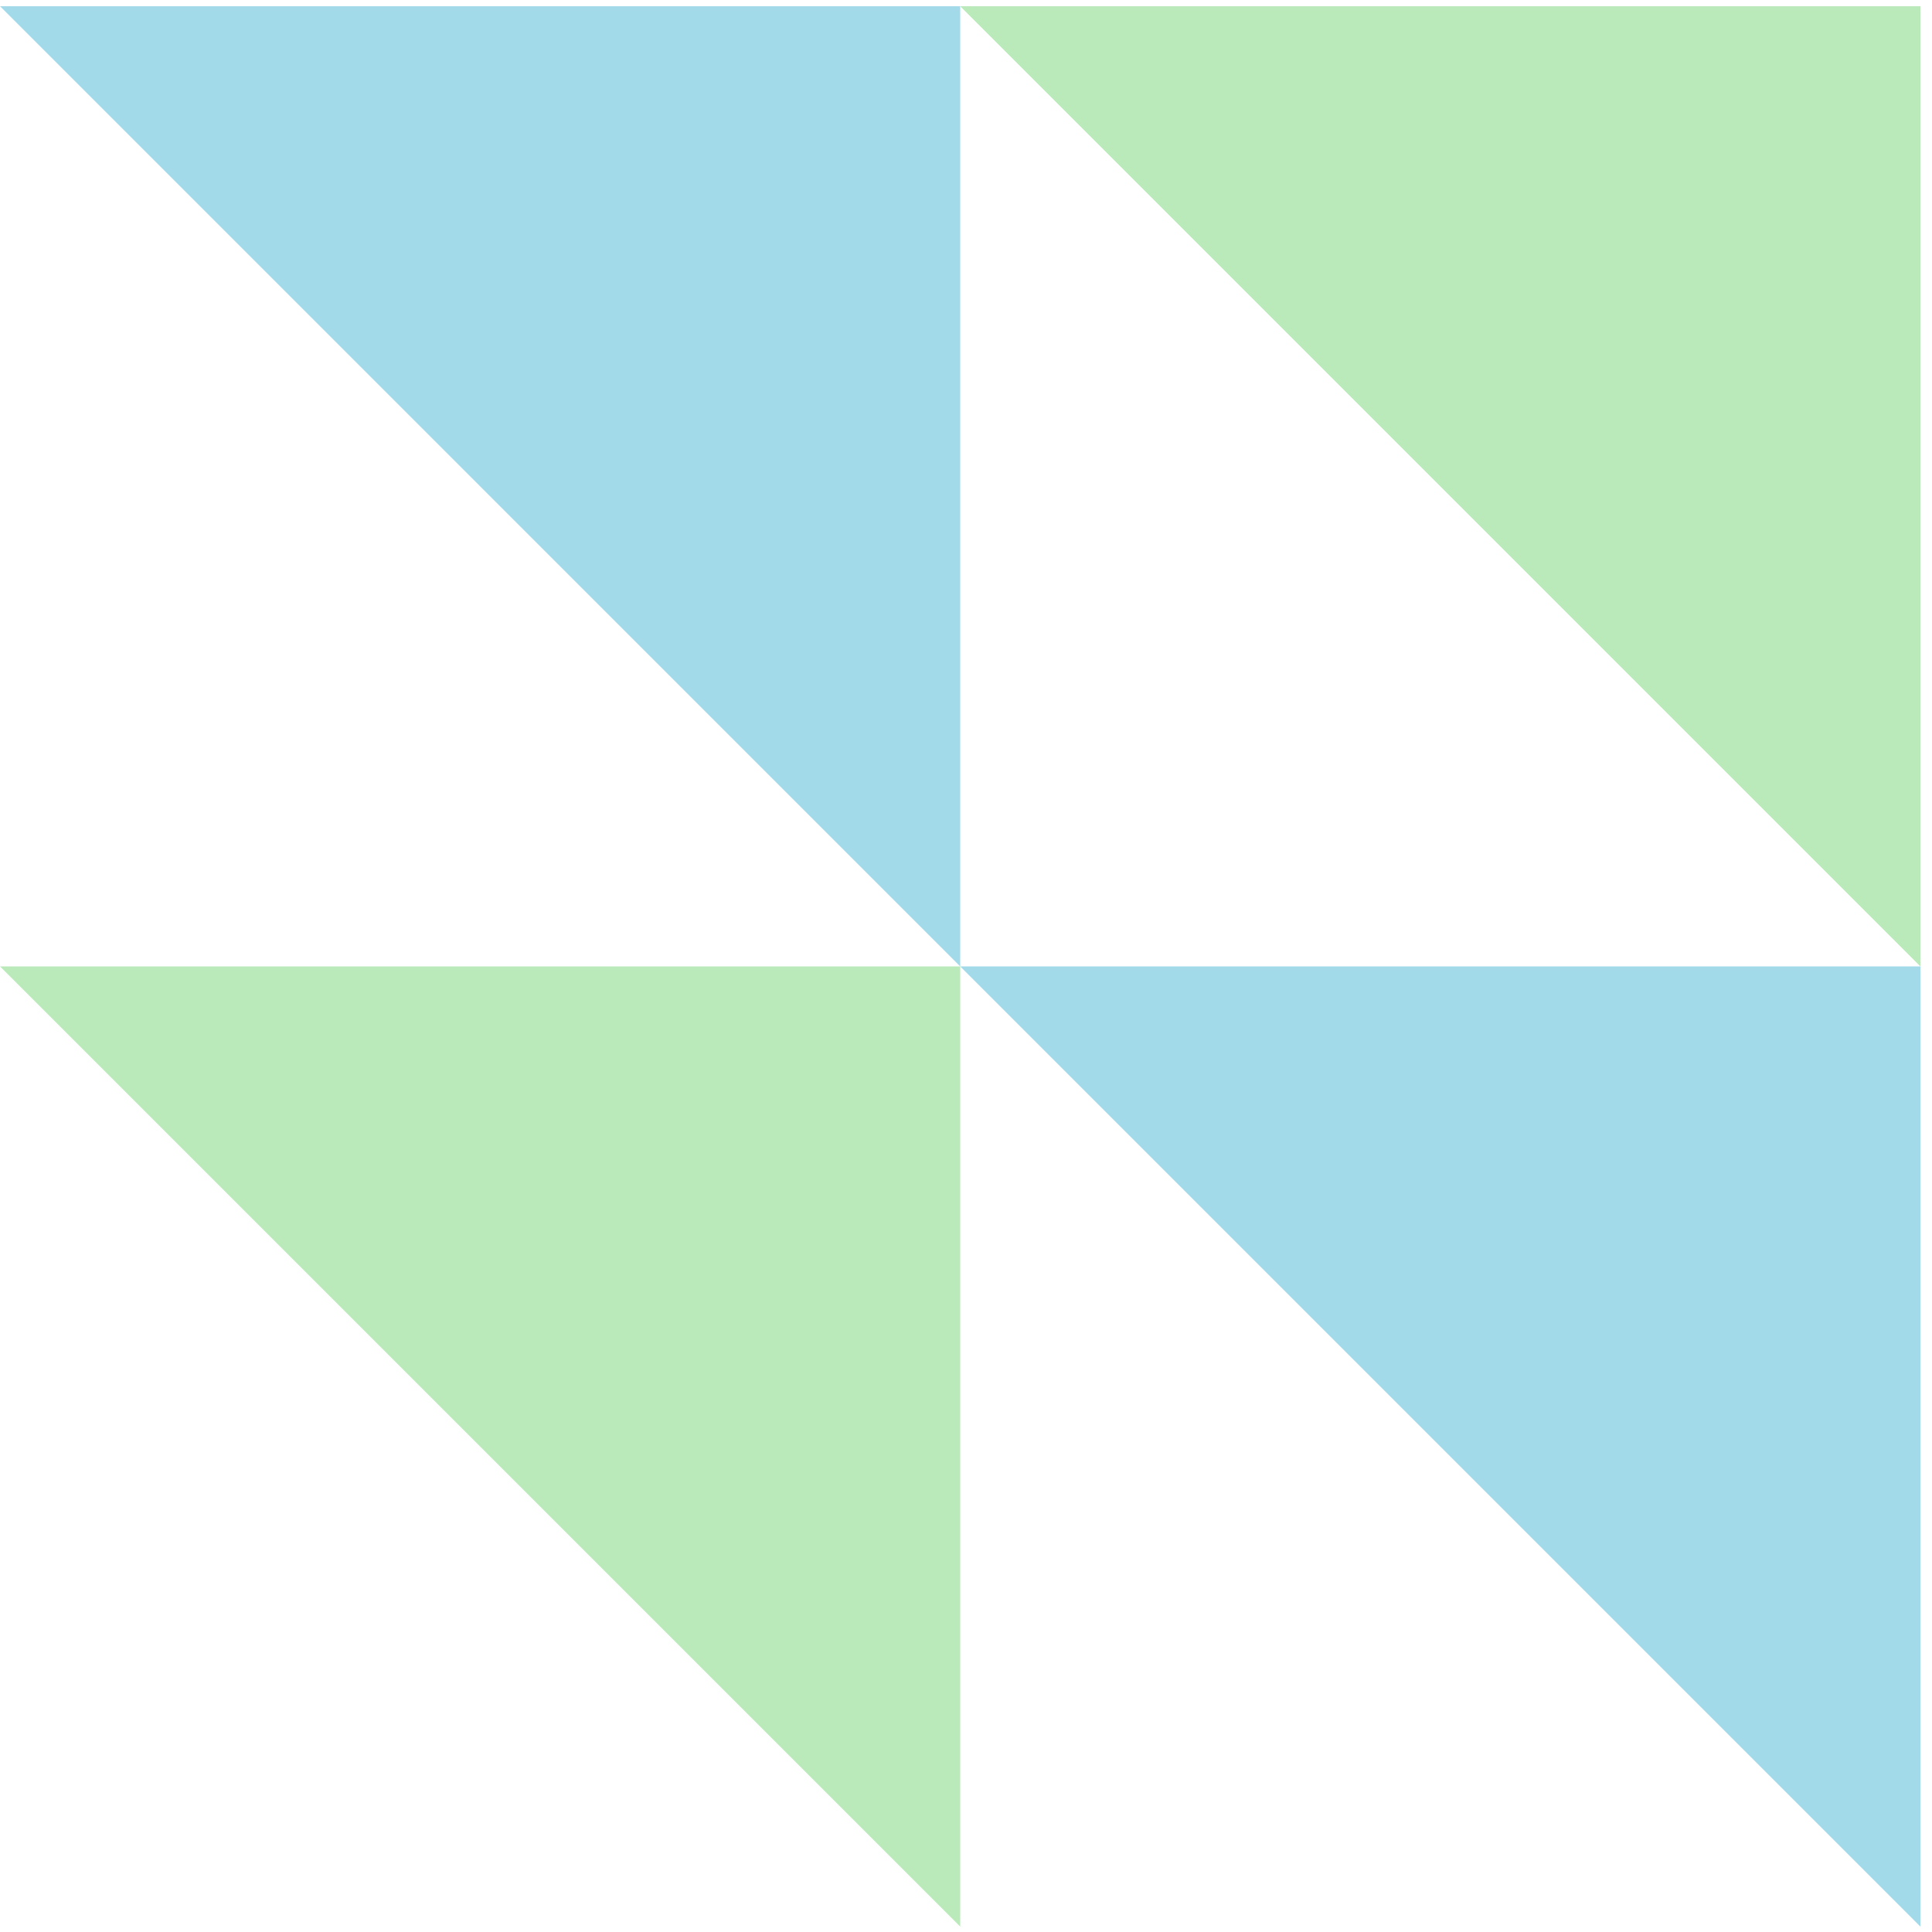
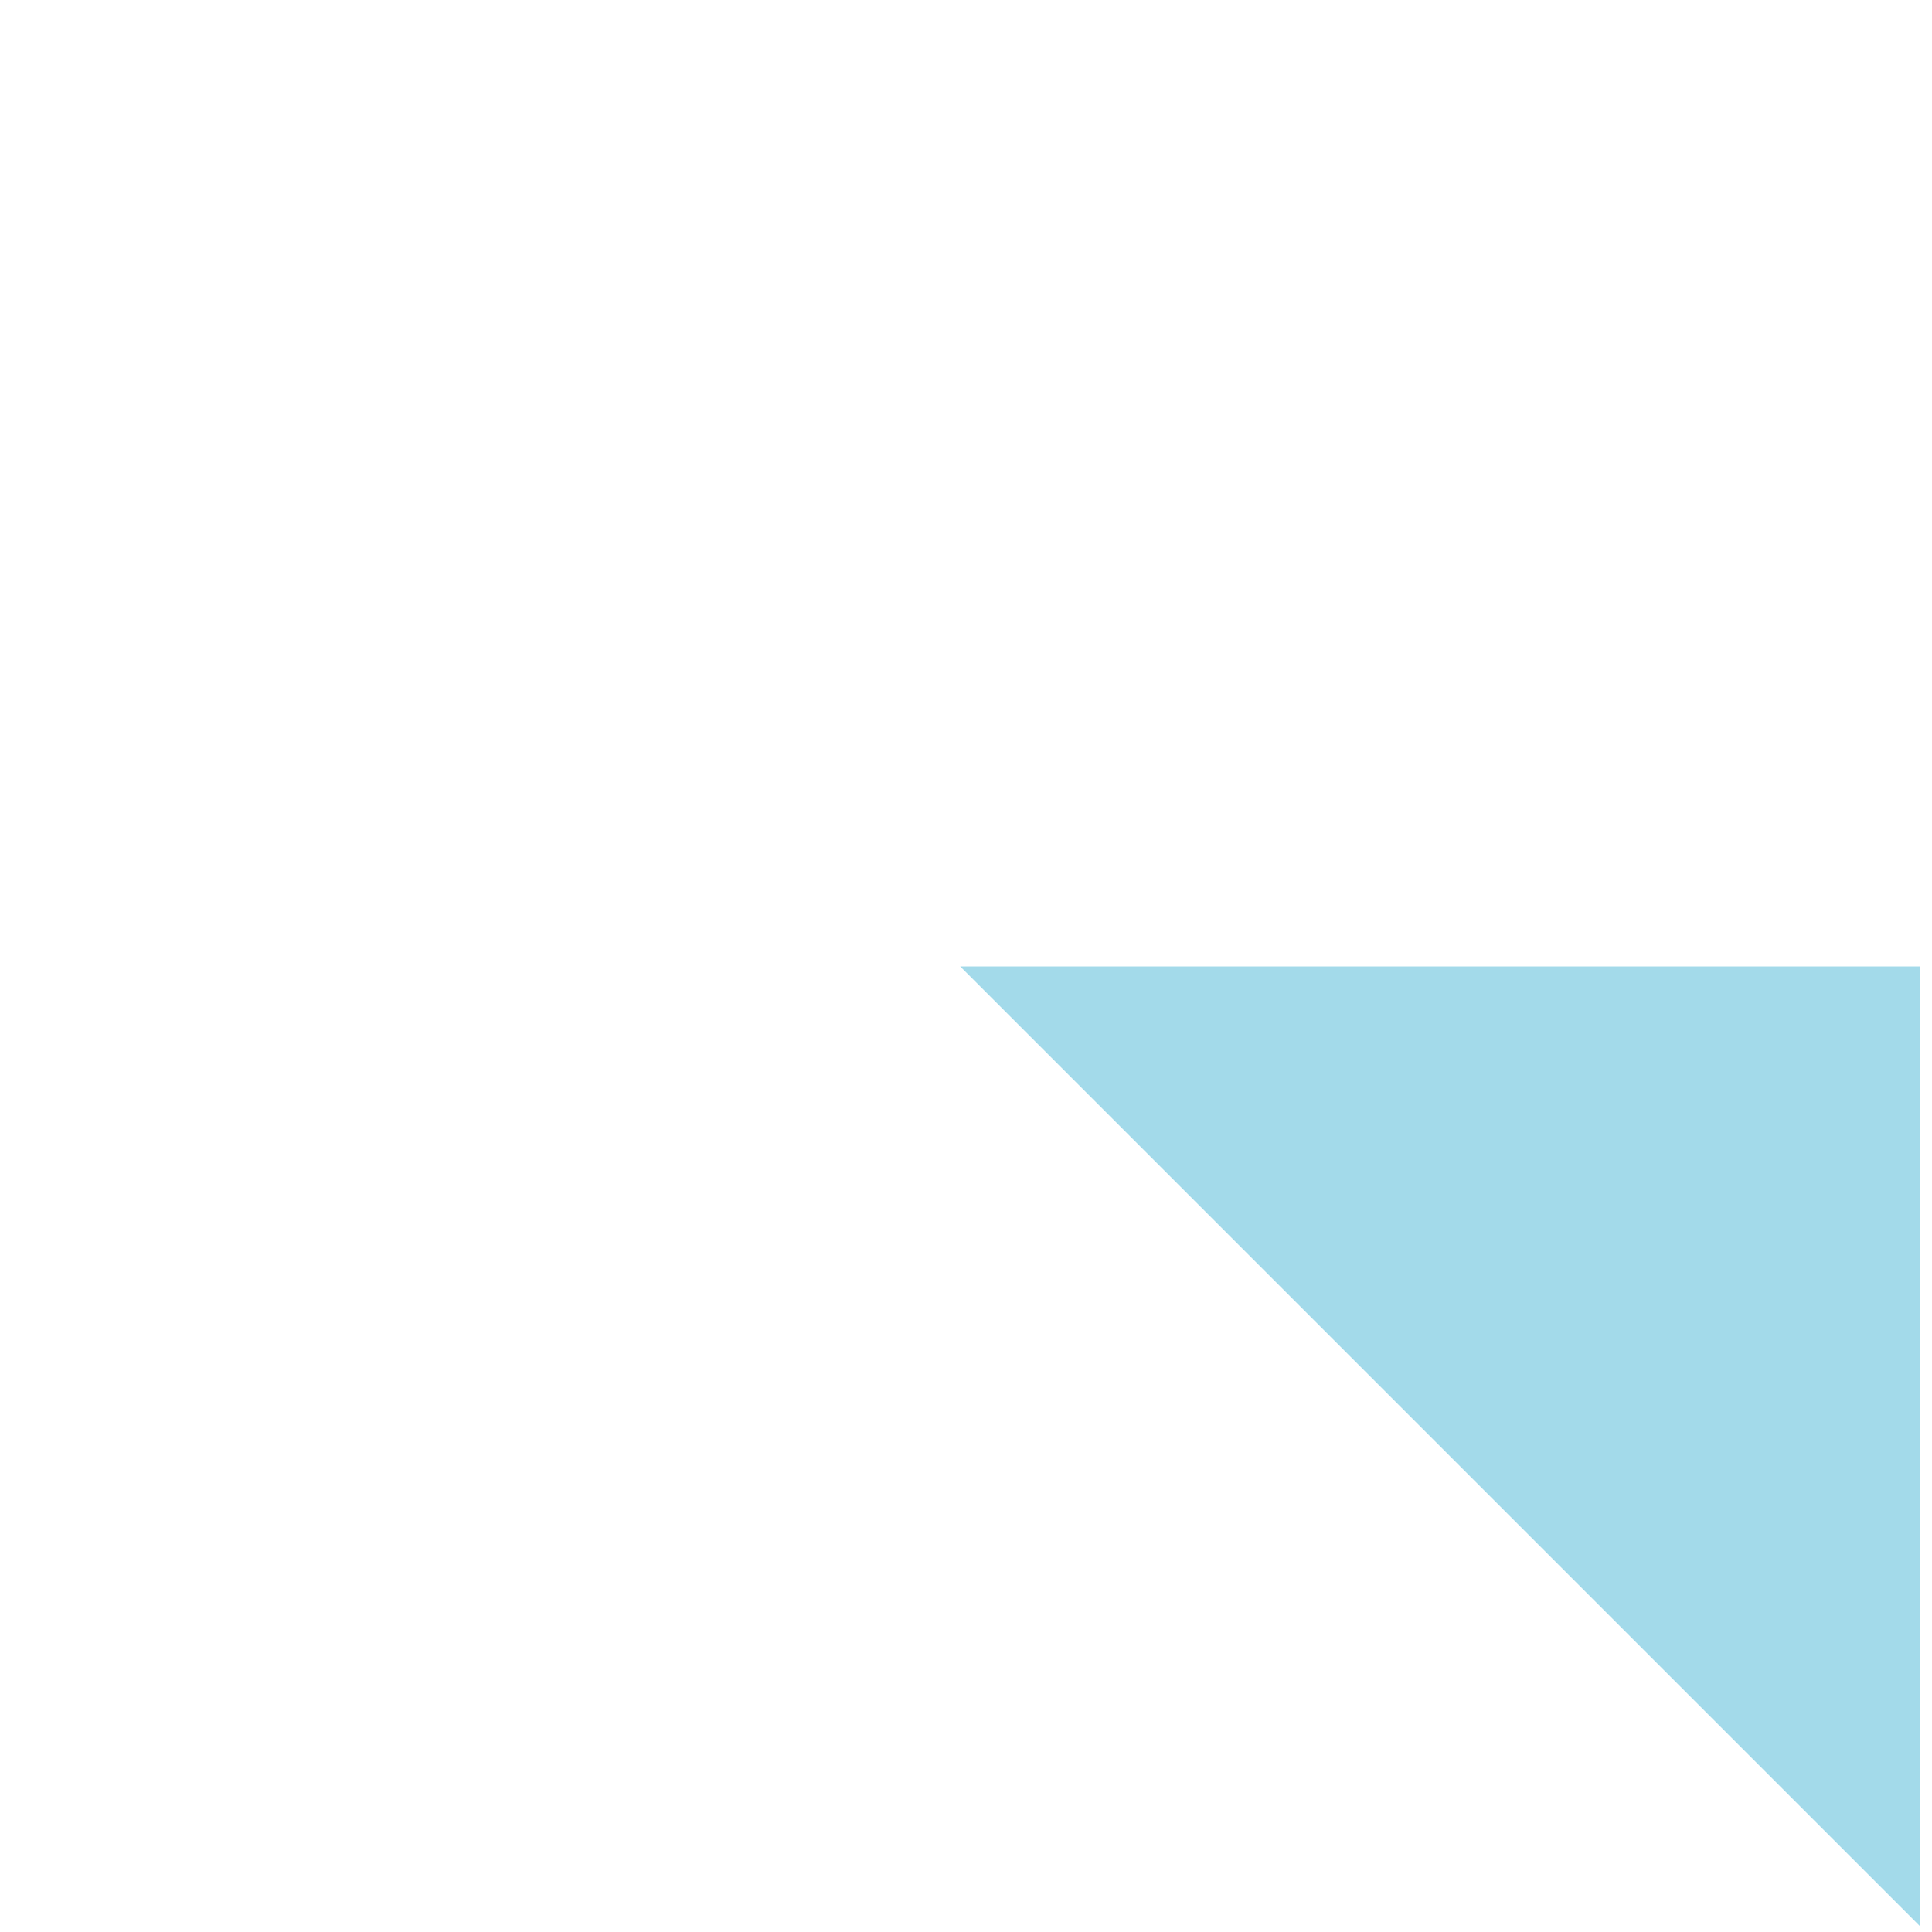
<svg xmlns="http://www.w3.org/2000/svg" width="96" height="96" viewBox="0 0 96 96" fill="none">
-   <path d="M95.424 48.022L47.712 0.309L95.424 0.309L95.424 48.022Z" fill="#BAE9BA" />
-   <path d="M95.424 95.733L47.712 48.021L95.424 48.021L95.424 95.733Z" fill="#A3DAEA" />
-   <path d="M47.713 95.733L0.001 48.021L47.713 48.021L47.713 95.733Z" fill="#BAE9BA" />
-   <path d="M47.713 48.022L0.001 0.309L47.713 0.309L47.713 48.022Z" fill="#A3DAEA" />
+   <path d="M95.424 95.733L47.712 48.021L95.424 48.021L95.424 95.733" fill="#A3DAEA" />
</svg>